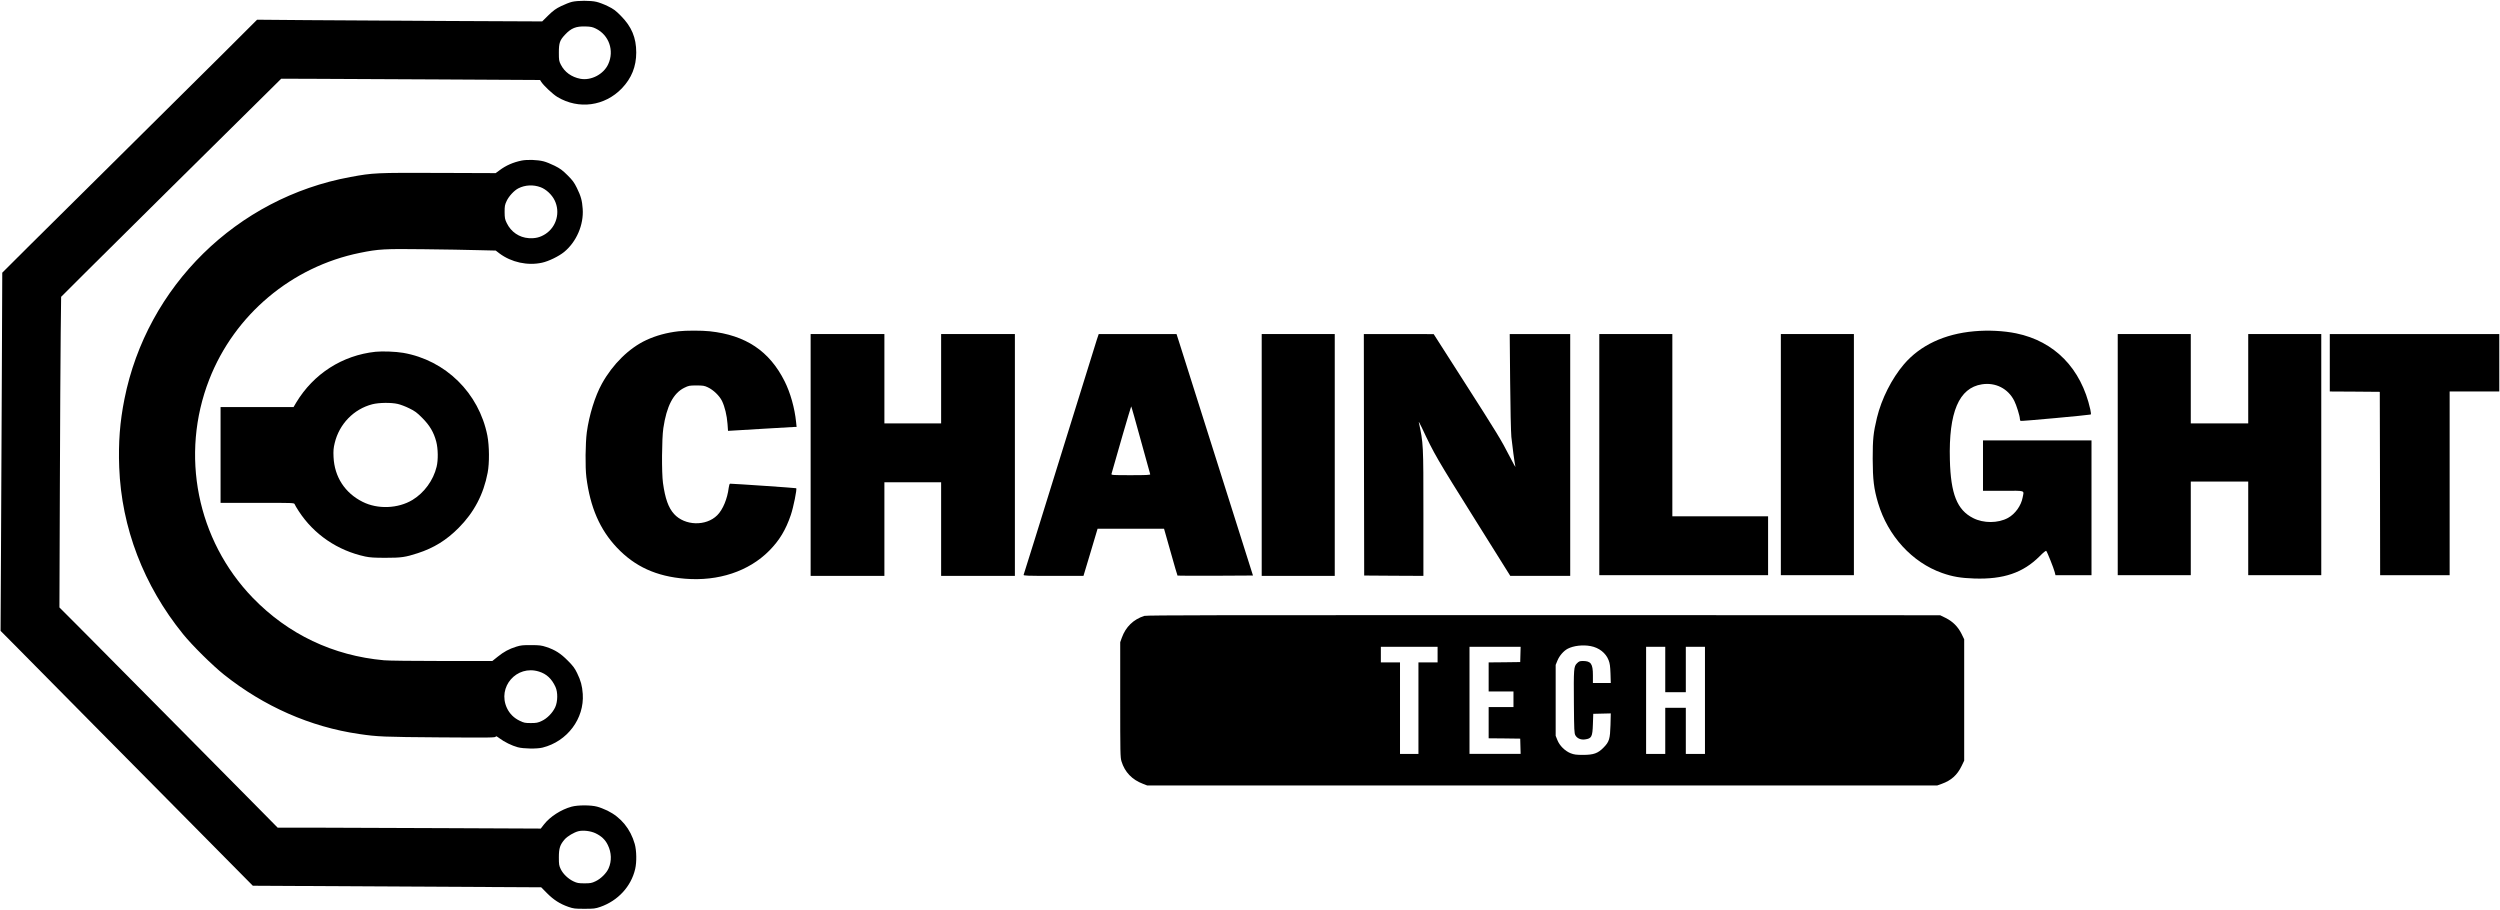
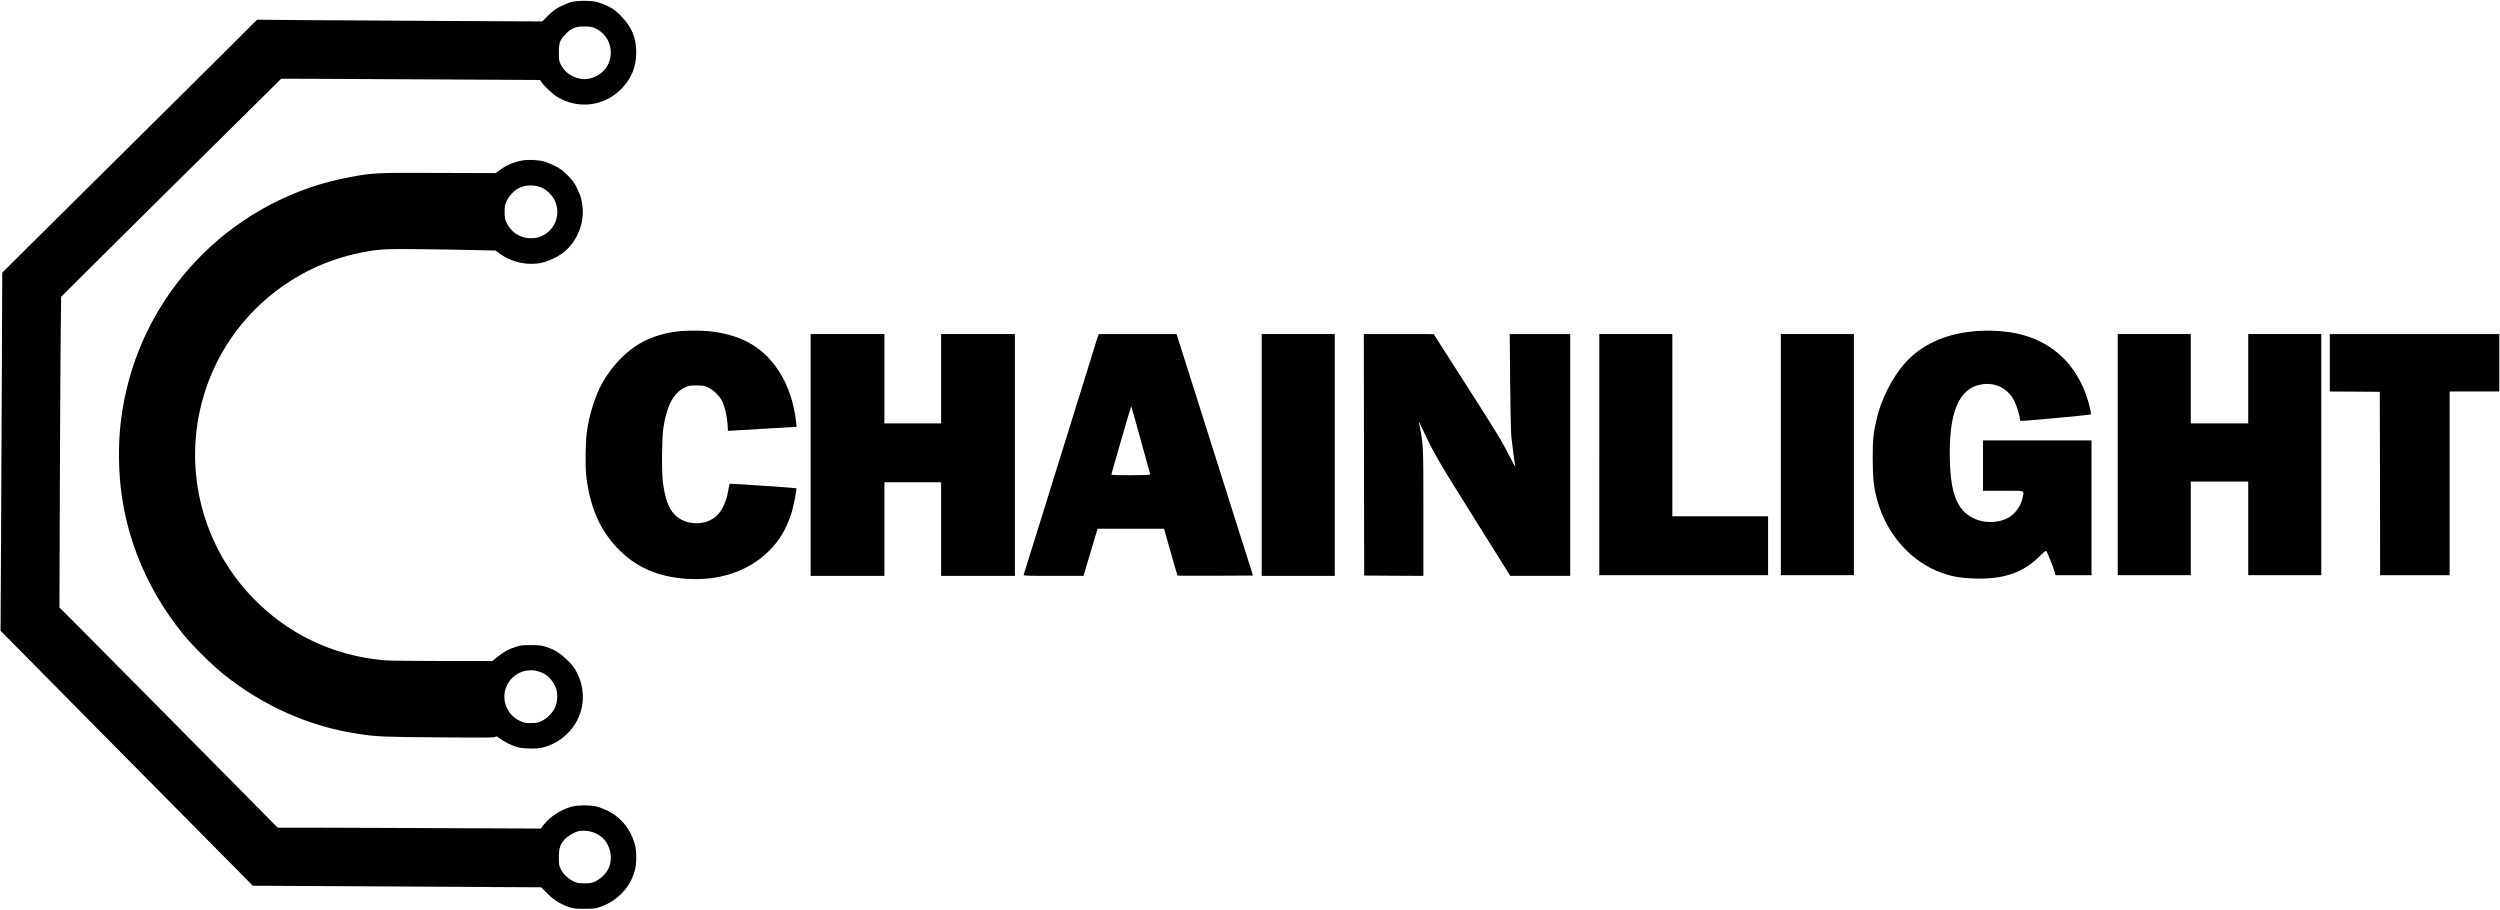
<svg xmlns="http://www.w3.org/2000/svg" version="1.0" width="3525pt" height="1283pt" viewBox="0 0 3525 1283" preserveAspectRatio="xMidYMid meet">
  <g transform="translate(0,1283) scale(0.1,-0.1)" fill="#000000" stroke="none">
    <path d="M8065 12804 c-33 -8 -102 -35 -153 -60 -76 -37 -109 -61 -180 -130 l-87 -86 -1305 6 c-718 3 -1622 9 -2010 12 l-705 6 -480 -479 c-264 -263 -910 -904 -1435 -1423 -525 -519 -1118 -1107 -1317 -1305 l-361 -360 -6 -1420 c-3 -781 -9 -1917 -12 -2525 l-6 -1105 184 -185 c100 -102 606 -612 1122 -1135 517 -522 1152 -1164 1411 -1425 259 -261 553 -559 655 -662 l185 -187 2033 -11 2033 -11 82 -83 c93 -94 182 -151 302 -193 73 -25 92 -27 225 -27 133 0 152 2 225 27 249 87 434 288 491 534 23 98 20 260 -6 353 -60 212 -194 376 -385 470 -44 21 -109 47 -145 56 -88 24 -272 24 -360 0 -148 -40 -305 -141 -391 -252 l-44 -57 -1340 6 c-737 4 -1572 7 -1855 7 l-515 0 -205 208 c-113 114 -631 637 -1150 1162 -519 525 -1119 1131 -1333 1345 l-389 390 6 1680 c3 924 9 1910 12 2190 l6 510 391 390 c333 332 1801 1785 2502 2477 l210 208 385 -1 c212 0 1033 -4 1825 -9 l1440 -8 15 -24 c35 -55 164 -176 230 -216 300 -179 666 -130 909 123 136 143 202 306 202 505 0 209 -66 365 -216 516 -77 78 -105 98 -185 137 -52 26 -124 53 -160 61 -82 20 -264 19 -345 0z m336 -377 c186 -91 263 -311 175 -502 -65 -142 -240 -234 -392 -206 -126 24 -224 95 -277 201 -25 49 -27 64 -27 169 0 136 13 173 86 251 88 94 155 121 290 117 74 -2 100 -8 145 -30z m-6 -11345 c84 -40 139 -91 175 -166 53 -107 57 -227 11 -330 -30 -69 -111 -148 -184 -182 -54 -26 -73 -29 -157 -29 -82 0 -103 4 -152 27 -75 35 -148 104 -181 172 -24 50 -27 65 -27 168 0 128 16 177 83 254 38 43 130 98 193 114 67 16 169 4 239 -28z" />
    <path d="M7355 10566 c-118 -24 -220 -68 -313 -138 l-53 -39 -807 3 c-880 3 -918 2 -1242 -58 -1601 -294 -2868 -1539 -3185 -3129 -65 -325 -87 -612 -74 -965 32 -849 344 -1665 901 -2352 125 -155 415 -442 576 -570 564 -449 1218 -737 1903 -837 263 -39 348 -42 1142 -48 719 -5 787 -4 787 11 0 11 14 5 53 -24 67 -51 175 -104 257 -126 81 -22 272 -25 350 -5 349 87 590 409 567 756 -8 115 -28 189 -80 295 -33 69 -59 103 -132 176 -100 101 -178 151 -303 192 -67 22 -95 26 -212 26 -115 1 -146 -2 -210 -22 -105 -33 -176 -72 -263 -142 l-75 -60 -708 0 c-392 0 -758 4 -819 10 -720 65 -1353 367 -1851 881 -787 815 -1027 2017 -614 3077 356 914 1163 1592 2126 1787 259 53 344 58 899 51 281 -3 624 -9 762 -13 l253 -6 52 -40 c169 -126 397 -176 601 -131 93 20 236 90 311 151 174 143 278 383 262 608 -8 117 -25 179 -82 295 -39 79 -62 110 -133 180 -70 70 -103 94 -181 133 -52 26 -122 54 -155 62 -87 22 -227 27 -310 11z m268 -376 c77 -29 158 -104 197 -184 83 -169 27 -374 -130 -476 -74 -47 -141 -64 -234 -58 -135 9 -251 88 -311 213 -26 53 -29 71 -30 155 0 84 3 102 29 157 30 65 105 147 164 177 95 49 211 55 315 16z m-24 -6829 c107 -33 180 -101 233 -216 35 -75 33 -208 -4 -288 -38 -80 -114 -158 -191 -193 -53 -25 -75 -29 -152 -29 -80 0 -97 3 -155 31 -84 40 -144 100 -182 180 -139 297 137 613 451 515z" />
    <path d="M9567 8159 c-165 -19 -316 -60 -454 -124 -242 -112 -474 -340 -626 -615 -98 -177 -180 -444 -213 -685 -20 -155 -24 -493 -6 -635 54 -424 190 -737 431 -992 254 -268 556 -405 961 -438 469 -38 897 104 1185 394 145 146 235 296 306 506 37 110 88 364 76 376 -4 4 -866 63 -933 64 -7 0 -15 -25 -19 -57 -19 -156 -83 -310 -162 -388 -158 -158 -458 -149 -609 18 -80 89 -125 216 -156 437 -20 146 -17 624 5 773 46 311 141 493 295 569 63 31 73 33 172 33 92 0 112 -3 160 -26 79 -37 163 -118 200 -192 40 -83 69 -204 78 -324 l7 -98 55 3 c30 1 232 14 449 27 216 14 409 25 428 25 l35 0 -7 68 c-20 199 -81 415 -162 576 -214 427 -548 650 -1055 705 -110 12 -338 12 -441 0z" />
    <path d="M27835 8159 c-419 -37 -761 -198 -990 -466 -171 -201 -315 -485 -380 -753 -51 -215 -60 -297 -60 -580 1 -294 16 -420 76 -623 138 -463 480 -837 902 -986 147 -52 264 -72 454 -78 413 -14 689 81 922 314 51 52 87 81 93 75 13 -13 106 -245 119 -298 l11 -44 254 0 254 0 0 950 0 950 -765 0 -765 0 0 -355 0 -355 285 0 c324 0 294 11 274 -95 -21 -115 -106 -233 -207 -288 -139 -76 -345 -77 -491 -2 -226 114 -316 339 -328 821 -18 672 128 1015 452 1065 192 30 369 -60 456 -233 31 -61 79 -215 79 -254 0 -12 5 -26 10 -29 9 -6 954 81 987 90 8 3 7 21 -4 72 -129 578 -503 961 -1046 1073 -177 36 -393 47 -592 29z" />
    <path d="M11430 6415 l0 -1705 520 0 520 0 0 660 0 660 400 0 400 0 0 -660 0 -660 520 0 520 0 0 1705 0 1705 -520 0 -520 0 0 -630 0 -630 -400 0 -400 0 0 630 0 630 -520 0 -520 0 0 -1705z" />
    <path d="M15466 8043 c-14 -43 -250 -804 -526 -1691 -275 -887 -503 -1619 -507 -1627 -4 -13 50 -15 419 -15 l425 0 100 333 99 332 469 0 468 0 93 -328 c51 -181 94 -331 97 -333 2 -2 242 -3 534 -2 l530 3 -503 1590 c-277 875 -520 1641 -539 1703 l-36 112 -549 0 -548 0 -26 -77z m618 -1416 c71 -259 131 -478 134 -484 3 -10 -56 -13 -273 -13 -259 0 -277 1 -273 18 47 173 274 952 278 952 3 0 63 -213 134 -473z" />
    <path d="M17790 6415 l0 -1705 515 0 515 0 0 1705 0 1705 -515 0 -515 0 0 -1705z" />
    <path d="M19232 6418 l3 -1703 418 -3 417 -2 0 880 c0 982 0 987 -65 1287 -4 15 16 -19 43 -77 177 -378 203 -422 767 -1323 l480 -767 423 0 422 0 0 1705 0 1705 -426 0 -427 0 6 -667 c3 -368 11 -720 17 -783 11 -113 46 -371 57 -420 3 -14 -35 54 -84 150 -115 225 -164 306 -658 1078 l-410 641 -493 1 -492 0 2 -1702z" />
    <path d="M22550 6420 l0 -1700 1190 0 1190 0 0 415 0 415 -675 0 -675 0 0 1285 0 1285 -515 0 -515 0 0 -1700z" />
    <path d="M25110 6420 l0 -1700 515 0 515 0 0 1700 0 1700 -515 0 -515 0 0 -1700z" />
    <path d="M29860 6420 l0 -1700 515 0 515 0 0 660 0 660 405 0 405 0 0 -660 0 -660 515 0 515 0 0 1700 0 1700 -515 0 -515 0 0 -630 0 -630 -405 0 -405 0 0 630 0 630 -515 0 -515 0 0 -1700z" />
    <path d="M32850 7715 l0 -405 353 -2 352 -3 3 -1292 2 -1293 490 0 490 0 0 1295 0 1295 350 0 350 0 0 405 0 405 -1195 0 -1195 0 0 -405z" />
-     <path d="M5295 7870 c-468 -50 -874 -310 -1119 -717 l-37 -63 -515 0 -514 0 0 -675 0 -675 519 0 c507 0 520 0 526 -20 3 -10 29 -54 57 -97 214 -329 548 -556 938 -640 66 -14 130 -18 285 -18 225 0 279 8 455 65 226 73 405 184 575 355 218 218 353 474 411 780 26 136 24 377 -4 523 -119 601 -589 1063 -1187 1167 -107 18 -292 25 -390 15z m315 -736 c36 -8 108 -35 160 -61 80 -39 108 -59 185 -137 104 -104 162 -203 196 -333 26 -99 29 -259 5 -355 -45 -189 -175 -367 -340 -467 -204 -123 -491 -134 -703 -27 -250 125 -397 352 -410 631 -4 90 -1 126 16 197 64 269 268 480 531 548 94 24 267 26 360 4z" />
-     <path d="M16135 4146 c-153 -49 -262 -154 -317 -307 l-23 -64 0 -810 c0 -756 1 -814 18 -870 46 -151 149 -259 303 -317 l59 -23 5570 0 5570 0 64 23 c134 48 218 124 280 252 l36 75 0 856 0 855 -38 78 c-51 101 -122 172 -223 223 l-78 38 -5590 2 c-4501 1 -5599 -1 -5631 -11z m6293 -426 c118 -22 214 -97 253 -198 18 -45 23 -84 27 -189 l4 -133 -126 0 -126 0 0 110 c0 160 -28 200 -141 200 -44 0 -55 -4 -84 -33 -45 -45 -47 -75 -43 -572 3 -374 5 -413 21 -443 24 -43 77 -66 134 -58 95 13 107 35 113 216 l5 145 124 3 123 3 -4 -163 c-6 -198 -17 -237 -98 -319 -79 -81 -140 -103 -290 -103 -97 0 -124 4 -174 23 -80 32 -156 107 -187 186 l-24 60 0 500 0 500 24 59 c28 69 88 139 146 169 83 43 214 58 323 37z m-2158 -120 l0 -110 -135 0 -135 0 0 -645 0 -645 -130 0 -130 0 0 645 0 645 -135 0 -135 0 0 110 0 110 400 0 400 0 0 -110z m1168 3 l-3 -108 -222 -3 -223 -2 0 -205 0 -205 175 0 175 0 0 -110 0 -110 -175 0 -175 0 0 -220 0 -220 223 -2 222 -3 3 -107 3 -108 -361 0 -360 0 0 755 0 755 360 0 361 0 -3 -107z m2042 -213 l0 -320 145 0 145 0 0 320 0 320 135 0 135 0 0 -755 0 -755 -135 0 -135 0 0 325 0 325 -145 0 -145 0 0 -325 0 -325 -135 0 -135 0 0 755 0 755 135 0 135 0 0 -320z" />
  </g>
</svg>